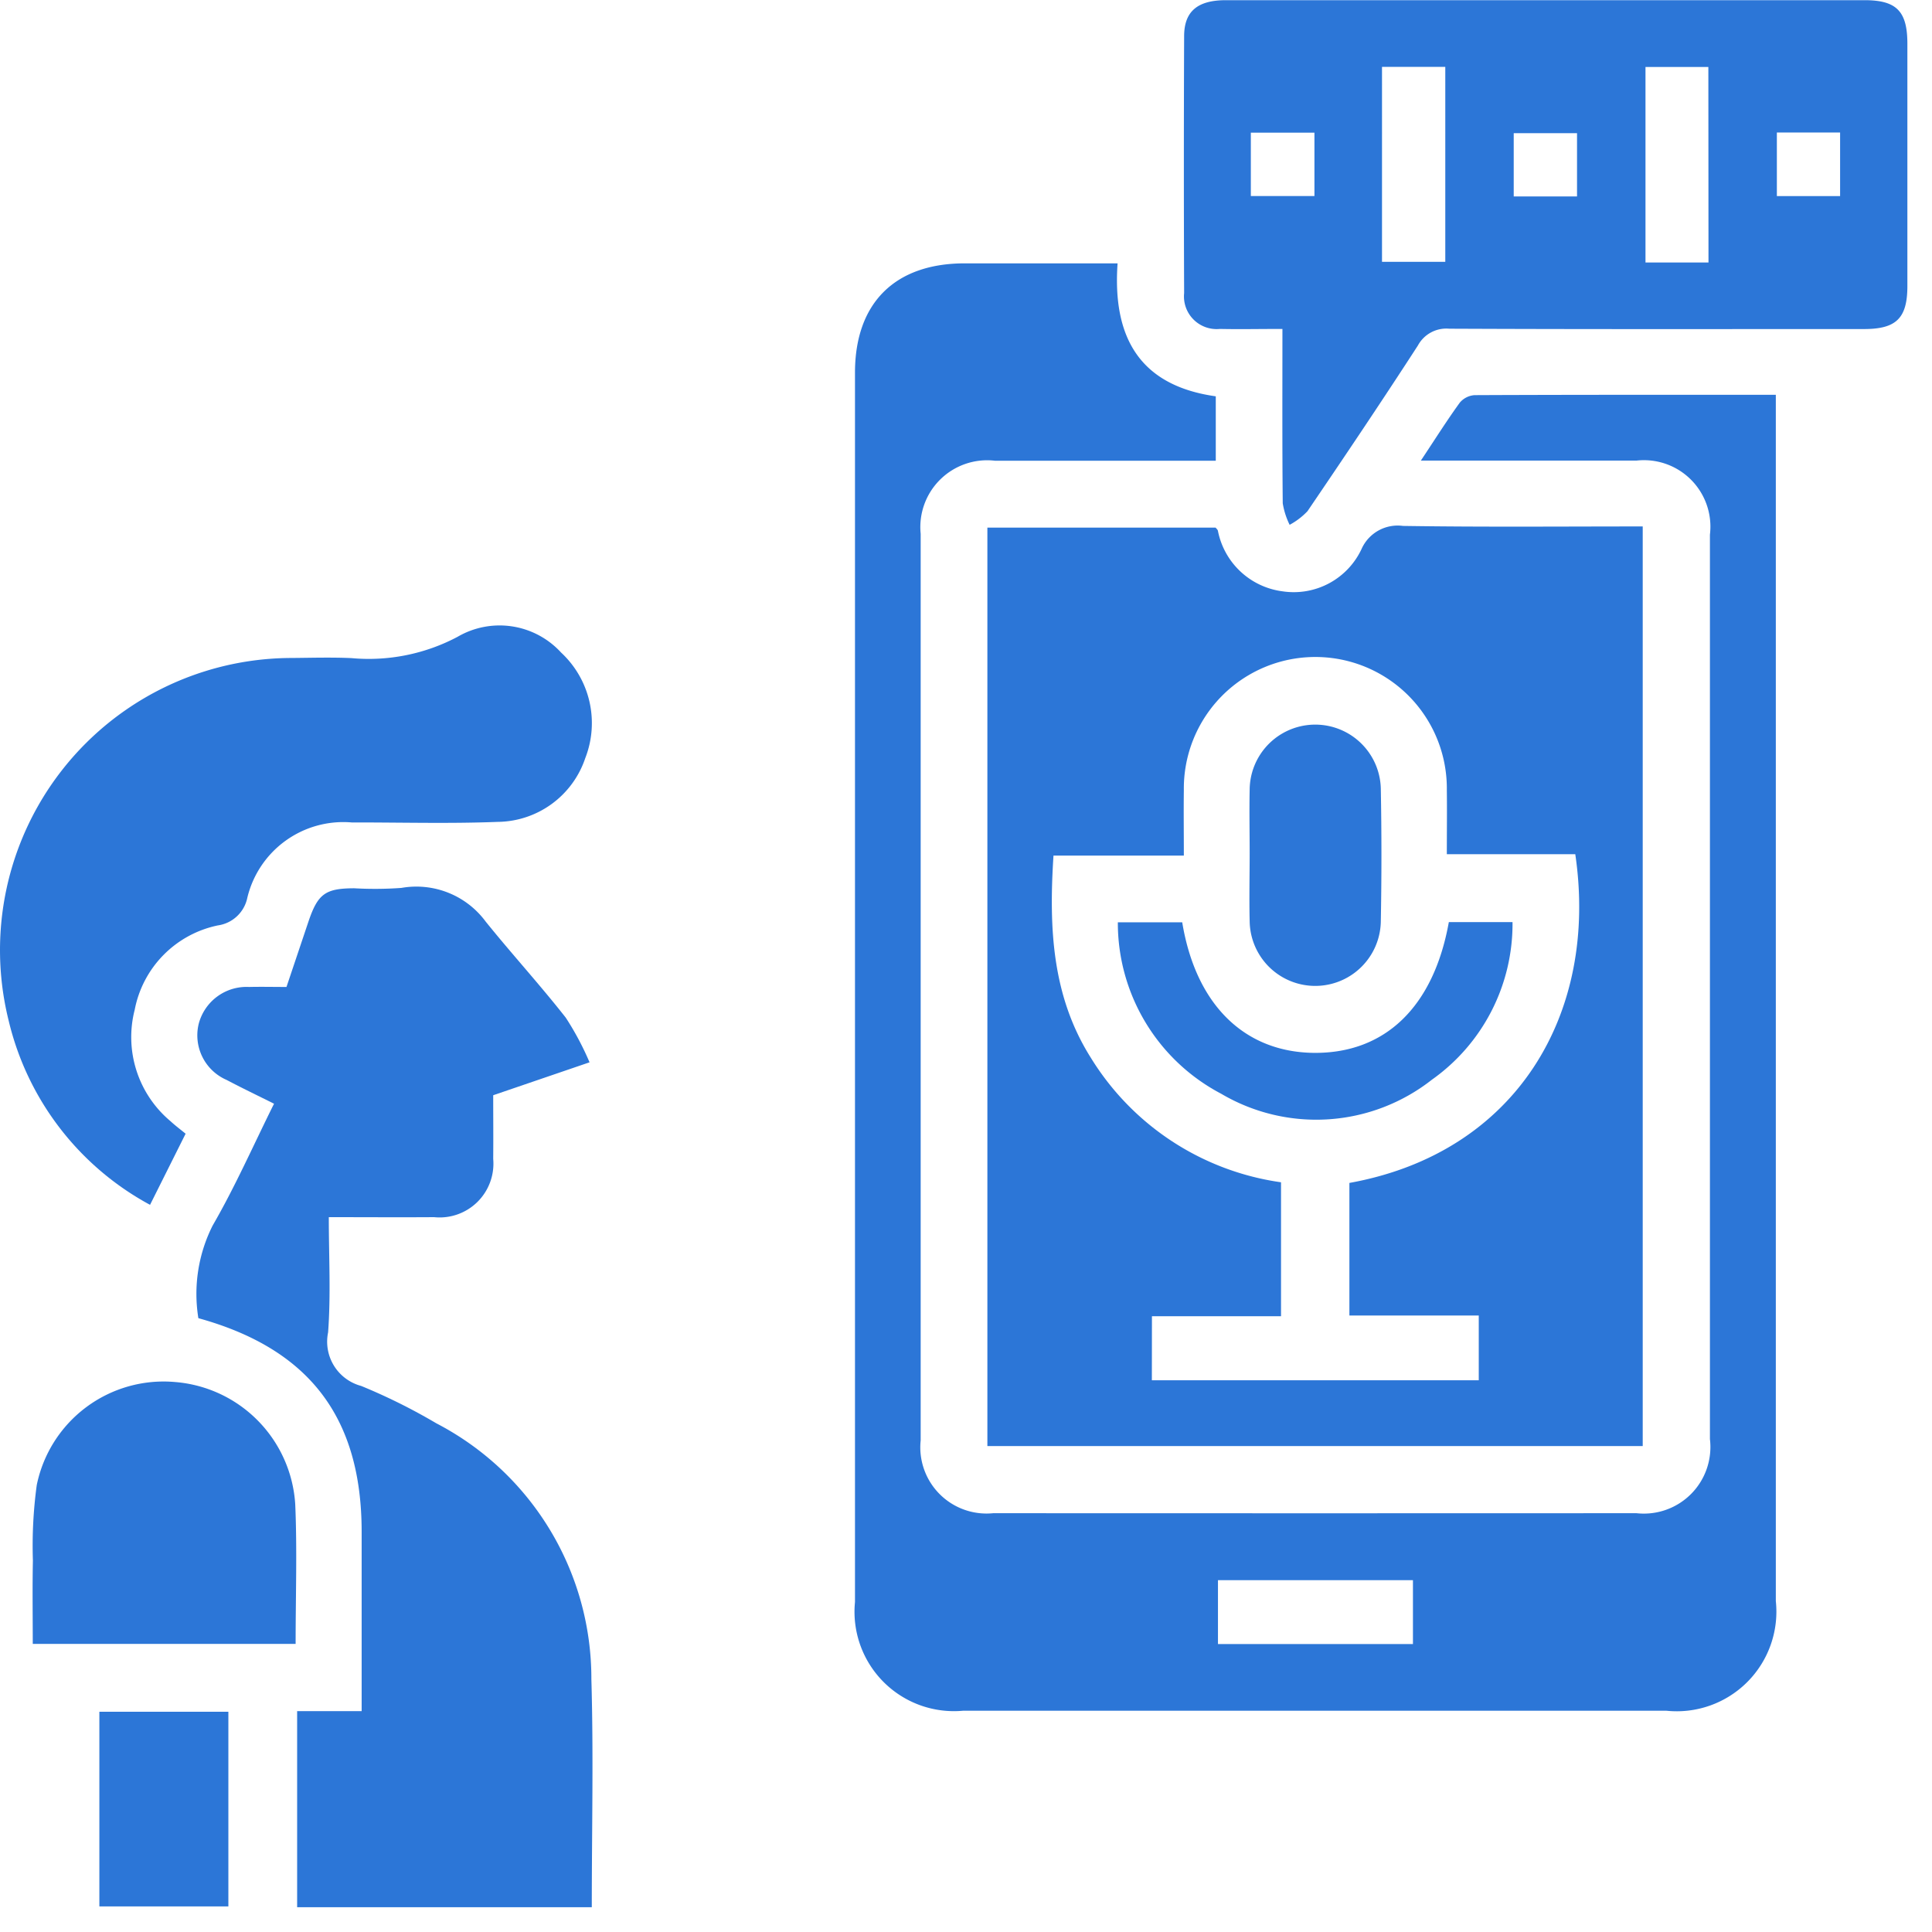
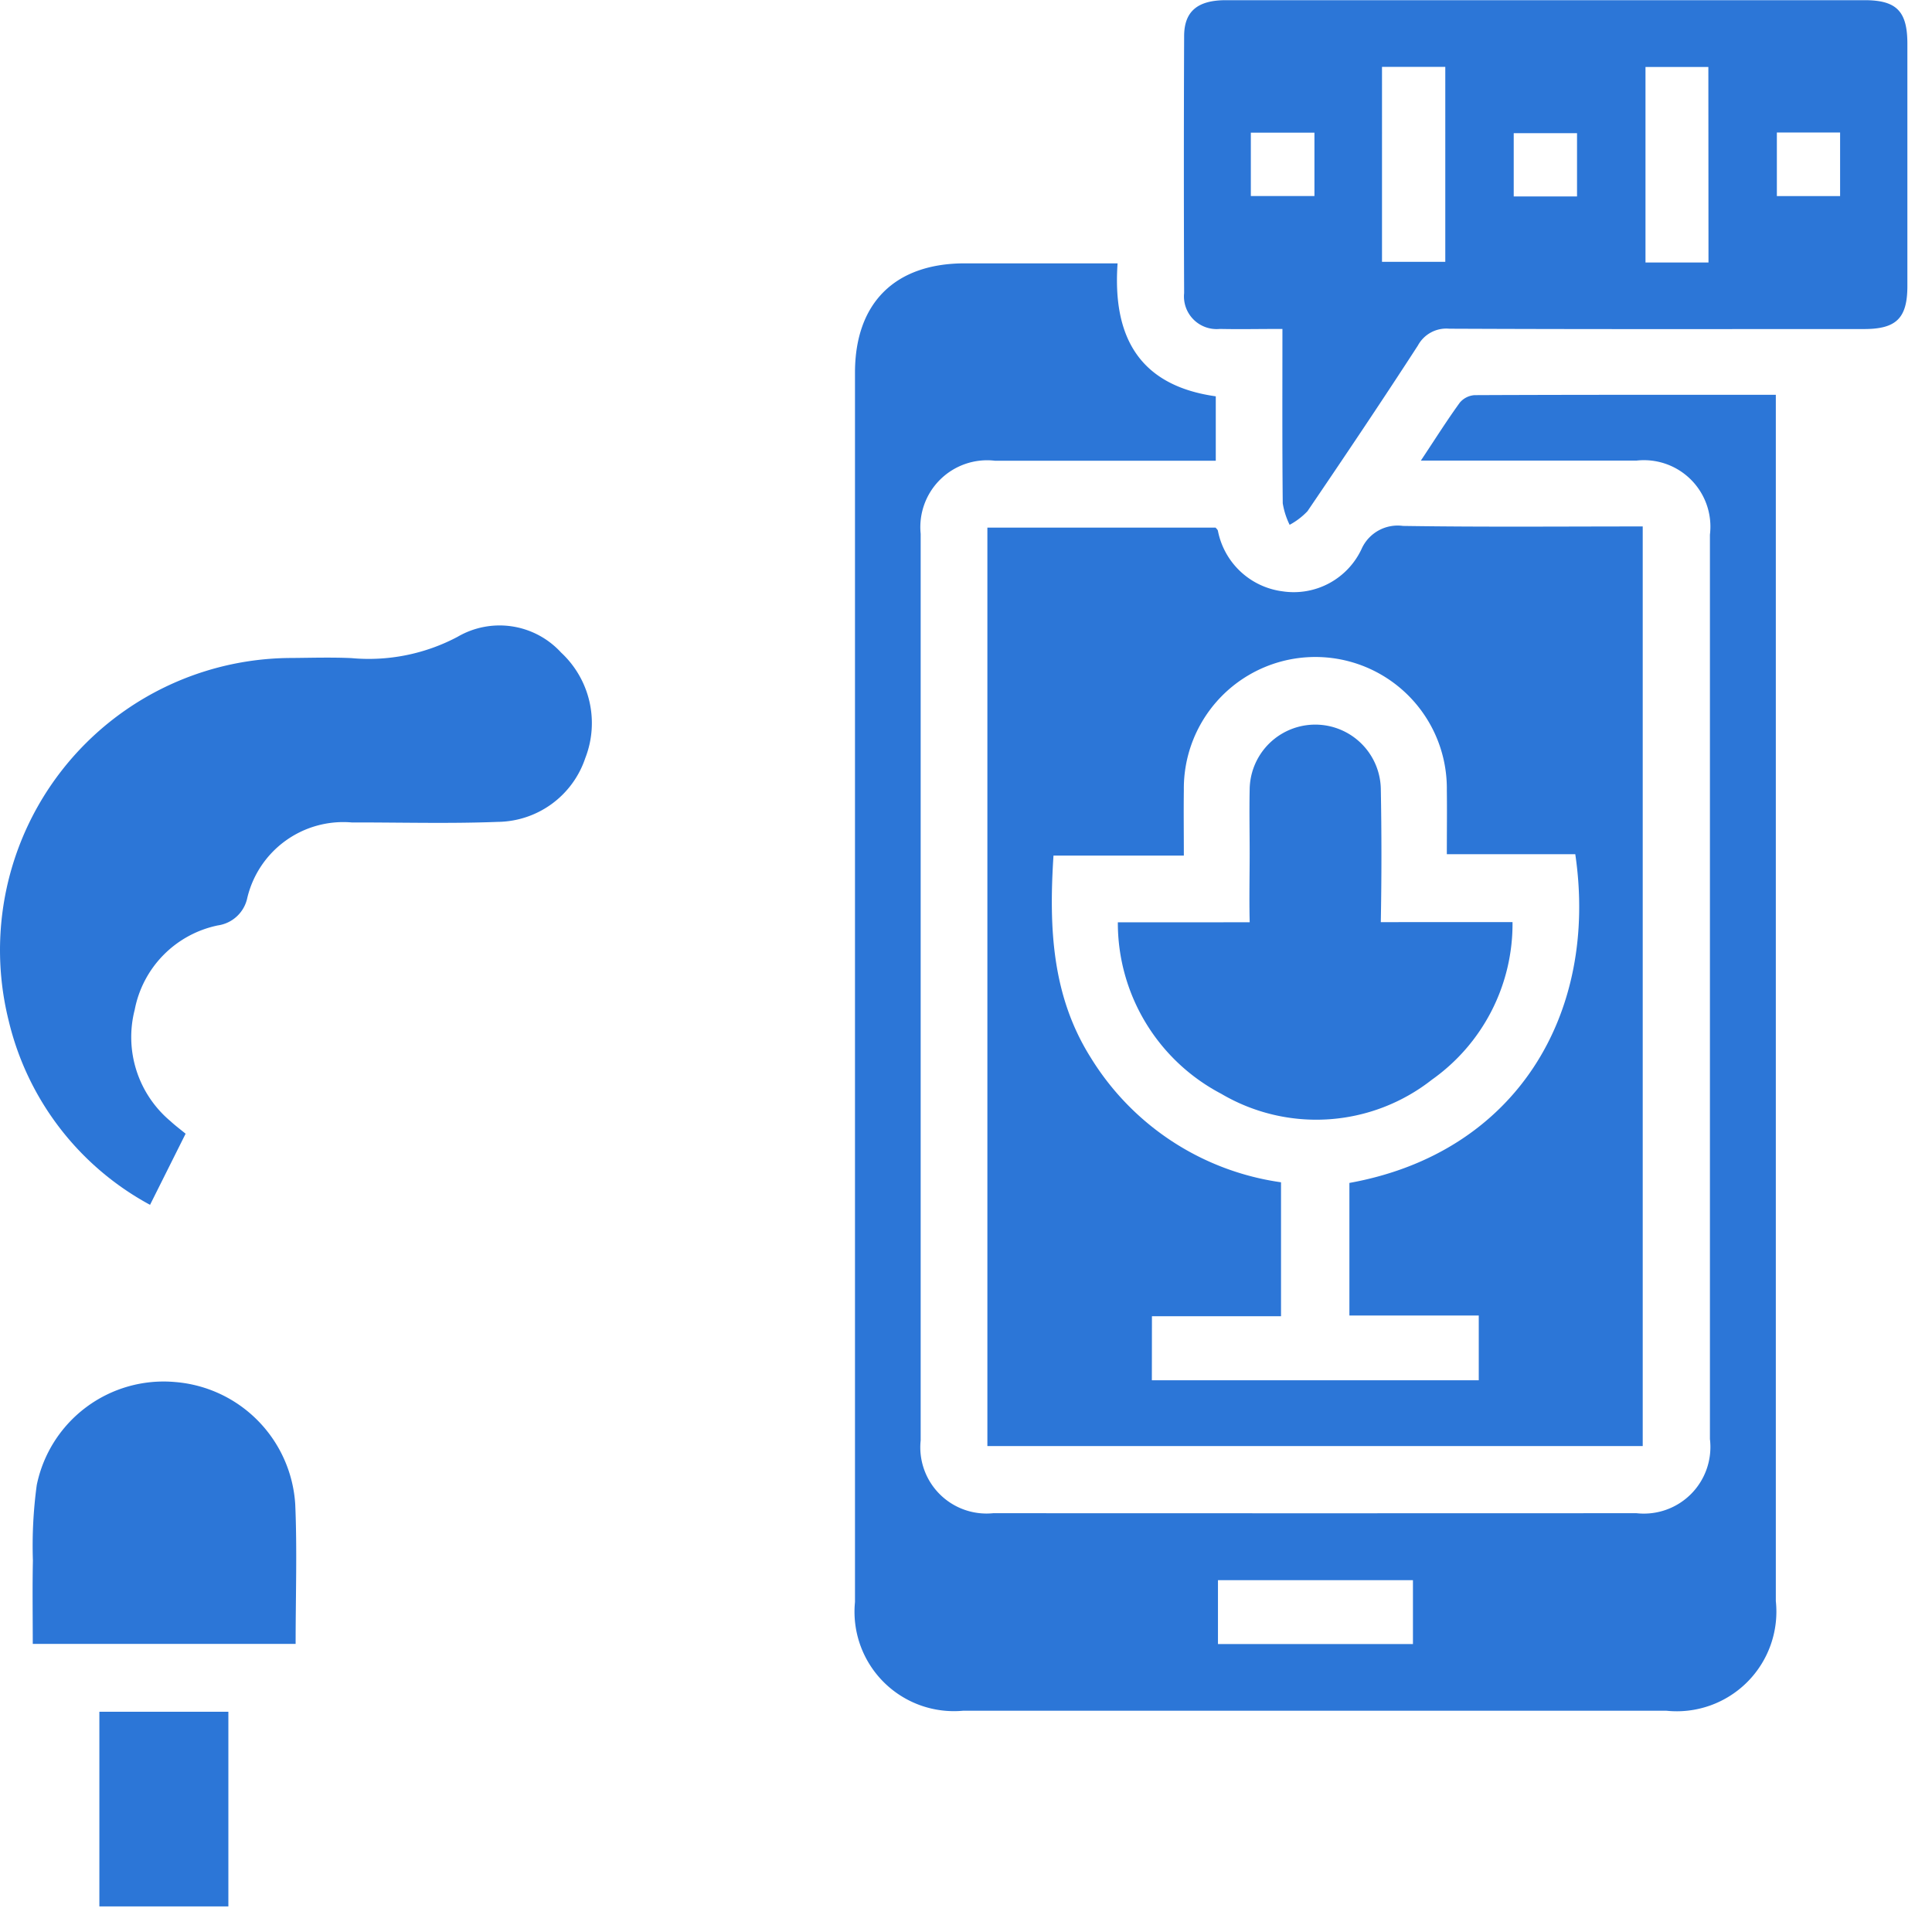
<svg xmlns="http://www.w3.org/2000/svg" width="74" height="74" viewBox="0 0 74 74">
  <defs>
    <clipPath id="a">
      <rect width="74" height="74" fill="#2c76d7" />
    </clipPath>
  </defs>
  <g clip-path="url(#a)">
    <g transform="translate(-3.452 -3.582)">
      <path d="M195.293,74.079c.555-.836,1-1.542,1.489-2.217a.811.811,0,0,1,.571-.289c3.8-.017,7.607-.013,11.535-.013v.852q0,22.675,0,45.35a3.816,3.816,0,0,1-4.2,4.2q-13.46,0-26.921,0a3.808,3.808,0,0,1-4.149-4.166q0-23.541,0-47.082c0-2.668,1.527-4.187,4.2-4.189,1.915,0,3.83,0,5.858,0-.193,2.746.772,4.673,3.761,5.093v2.467h-.822q-3.818,0-7.636,0a2.559,2.559,0,0,0-2.845,2.8q0,17.361,0,34.721a2.536,2.536,0,0,0,2.779,2.791q12.319.006,24.638,0a2.549,2.549,0,0,0,2.813-2.838q0-17.321,0-34.642a2.546,2.546,0,0,0-2.813-2.837c-2.7,0-5.4,0-8.262,0m-.3,42.883h-7.468v2.446h7.468Z" transform="translate(-137.418 -52.856)" fill="#2c76d7" />
      <path d="M197.734,149.6v-35.18h8.74c.028.036.076.073.089.119a2.9,2.9,0,0,0,2.482,2.323,2.866,2.866,0,0,0,3.038-1.66,1.514,1.514,0,0,1,1.57-.846c3.04.047,6.082.02,9.182.02V149.6Zm6.3-2.521h12.521V144.6H211.6v-5.079c6.4-1.154,9.549-6.489,8.652-12.591h-4.92c0-.873.01-1.66,0-2.446a5.037,5.037,0,1,0-10.073,0c-.011.806,0,1.612,0,2.5h-4.993c-.179,2.762-.06,5.383,1.432,7.745a10.229,10.229,0,0,0,7.283,4.767v5.13h-4.944Z" transform="translate(-156.463 -90.63)" fill="#2c76d7" />
-       <path d="M68.927,219.176H57.642v-7.51h2.471v-.806q0-3.03,0-6.06c0-4.375-2-7.01-6.254-8.186a5.816,5.816,0,0,1,.547-3.548c.861-1.487,1.557-3.07,2.351-4.666-.655-.327-1.242-.608-1.818-.912a1.862,1.862,0,0,1-1.069-2.14,1.894,1.894,0,0,1,1.93-1.42c.47-.011.941,0,1.434,0l.836-2.488c.363-1.079.647-1.288,1.758-1.292a14,14,0,0,0,1.808-.014,3.3,3.3,0,0,1,3.227,1.289c1,1.241,2.081,2.423,3.066,3.678a11.06,11.06,0,0,1,.913,1.713l-3.69,1.261c0,.815.008,1.627,0,2.438a2.06,2.06,0,0,1-2.264,2.232c-1.308.009-2.616,0-4.033,0,0,1.5.081,2.964-.027,4.414a1.754,1.754,0,0,0,1.265,2.05,22.351,22.351,0,0,1,2.882,1.433,11.016,11.016,0,0,1,5.937,9.8c.084,2.881.016,5.766.016,8.733" transform="translate(-42.809 -142.543)" fill="#2c76d7" />
      <path d="M237.278,31.19c-.885,0-1.645.016-2.4,0a1.252,1.252,0,0,1-1.369-1.375q-.02-4.918,0-9.835c0-.958.517-1.382,1.6-1.382q8.181,0,16.363,0,4.052,0,8.1,0c1.224,0,1.638.423,1.639,1.664q0,4.643,0,9.285c0,1.229-.422,1.647-1.658,1.647-5.3,0-10.594.011-15.891-.013a1.237,1.237,0,0,0-1.2.645c-1.382,2.133-2.8,4.243-4.229,6.346a2.733,2.733,0,0,1-.683.521,2.948,2.948,0,0,1-.264-.825c-.022-2.2-.012-4.393-.012-6.674m3.814-2.574h2.424V21.153h-2.424Zm12.5-7.464H251.18v7.489h2.413ZM238.5,23.673h-2.436V26.1H238.5Zm10.058.019h-2.425v2.423h2.425Zm7.654,2.41h2.422V23.666h-2.422Z" transform="translate(-184.702 -15.009)" fill="#2c76d7" />
      <path d="M25.022,151.934l-1.364,2.728a10.876,10.876,0,0,1-5.415-7.054,11.188,11.188,0,0,1,10.845-13.892c.761-.006,1.523-.03,2.283.005a7.261,7.261,0,0,0,4.065-.815,3.192,3.192,0,0,1,3.964.6,3.687,3.687,0,0,1,.928,4.046,3.578,3.578,0,0,1-3.354,2.442c-1.86.073-3.726.018-5.589.022a3.78,3.78,0,0,0-4,2.88,1.344,1.344,0,0,1-1.127,1.063,4.084,4.084,0,0,0-3.187,3.23,4.2,4.2,0,0,0,1.369,4.268c.171.159.359.3.577.478" transform="translate(-14.459 -104.932)" fill="#2c76d7" />
      <path d="M33.922,280.248H23.856c0-1.067-.017-2.131.005-3.193a17.226,17.226,0,0,1,.148-2.893,4.959,4.959,0,0,1,5.3-3.945,5.011,5.011,0,0,1,4.6,4.679c.076,1.751.015,3.509.015,5.353" transform="translate(-19.149 -213.7)" fill="#2c76d7" />
      <rect width="4.941" height="7.456" transform="translate(7.258 69.146)" fill="#2c76d7" />
-       <path d="M234.169,186.5h2.441a7.309,7.309,0,0,1-3.088,6.037,7.167,7.167,0,0,1-8.071.538,7.389,7.389,0,0,1-3.958-6.566h2.466c.516,3.138,2.363,4.964,5.026,5,2.739.032,4.6-1.757,5.184-5" transform="translate(-175.225 -147.6)" fill="#2c76d7" />
+       <path d="M234.169,186.5h2.441a7.309,7.309,0,0,1-3.088,6.037,7.167,7.167,0,0,1-8.071.538,7.389,7.389,0,0,1-3.958-6.566h2.466" transform="translate(-175.225 -147.6)" fill="#2c76d7" />
      <path d="M245.474,155.365c0-.813-.017-1.627,0-2.439a2.512,2.512,0,0,1,5.023-.046q.048,2.557,0,5.115a2.512,2.512,0,0,1-5.023-.032c-.021-.865,0-1.731,0-2.6" transform="translate(-194.157 -119.099)" fill="#2c76d7" />
    </g>
  </g>
</svg>